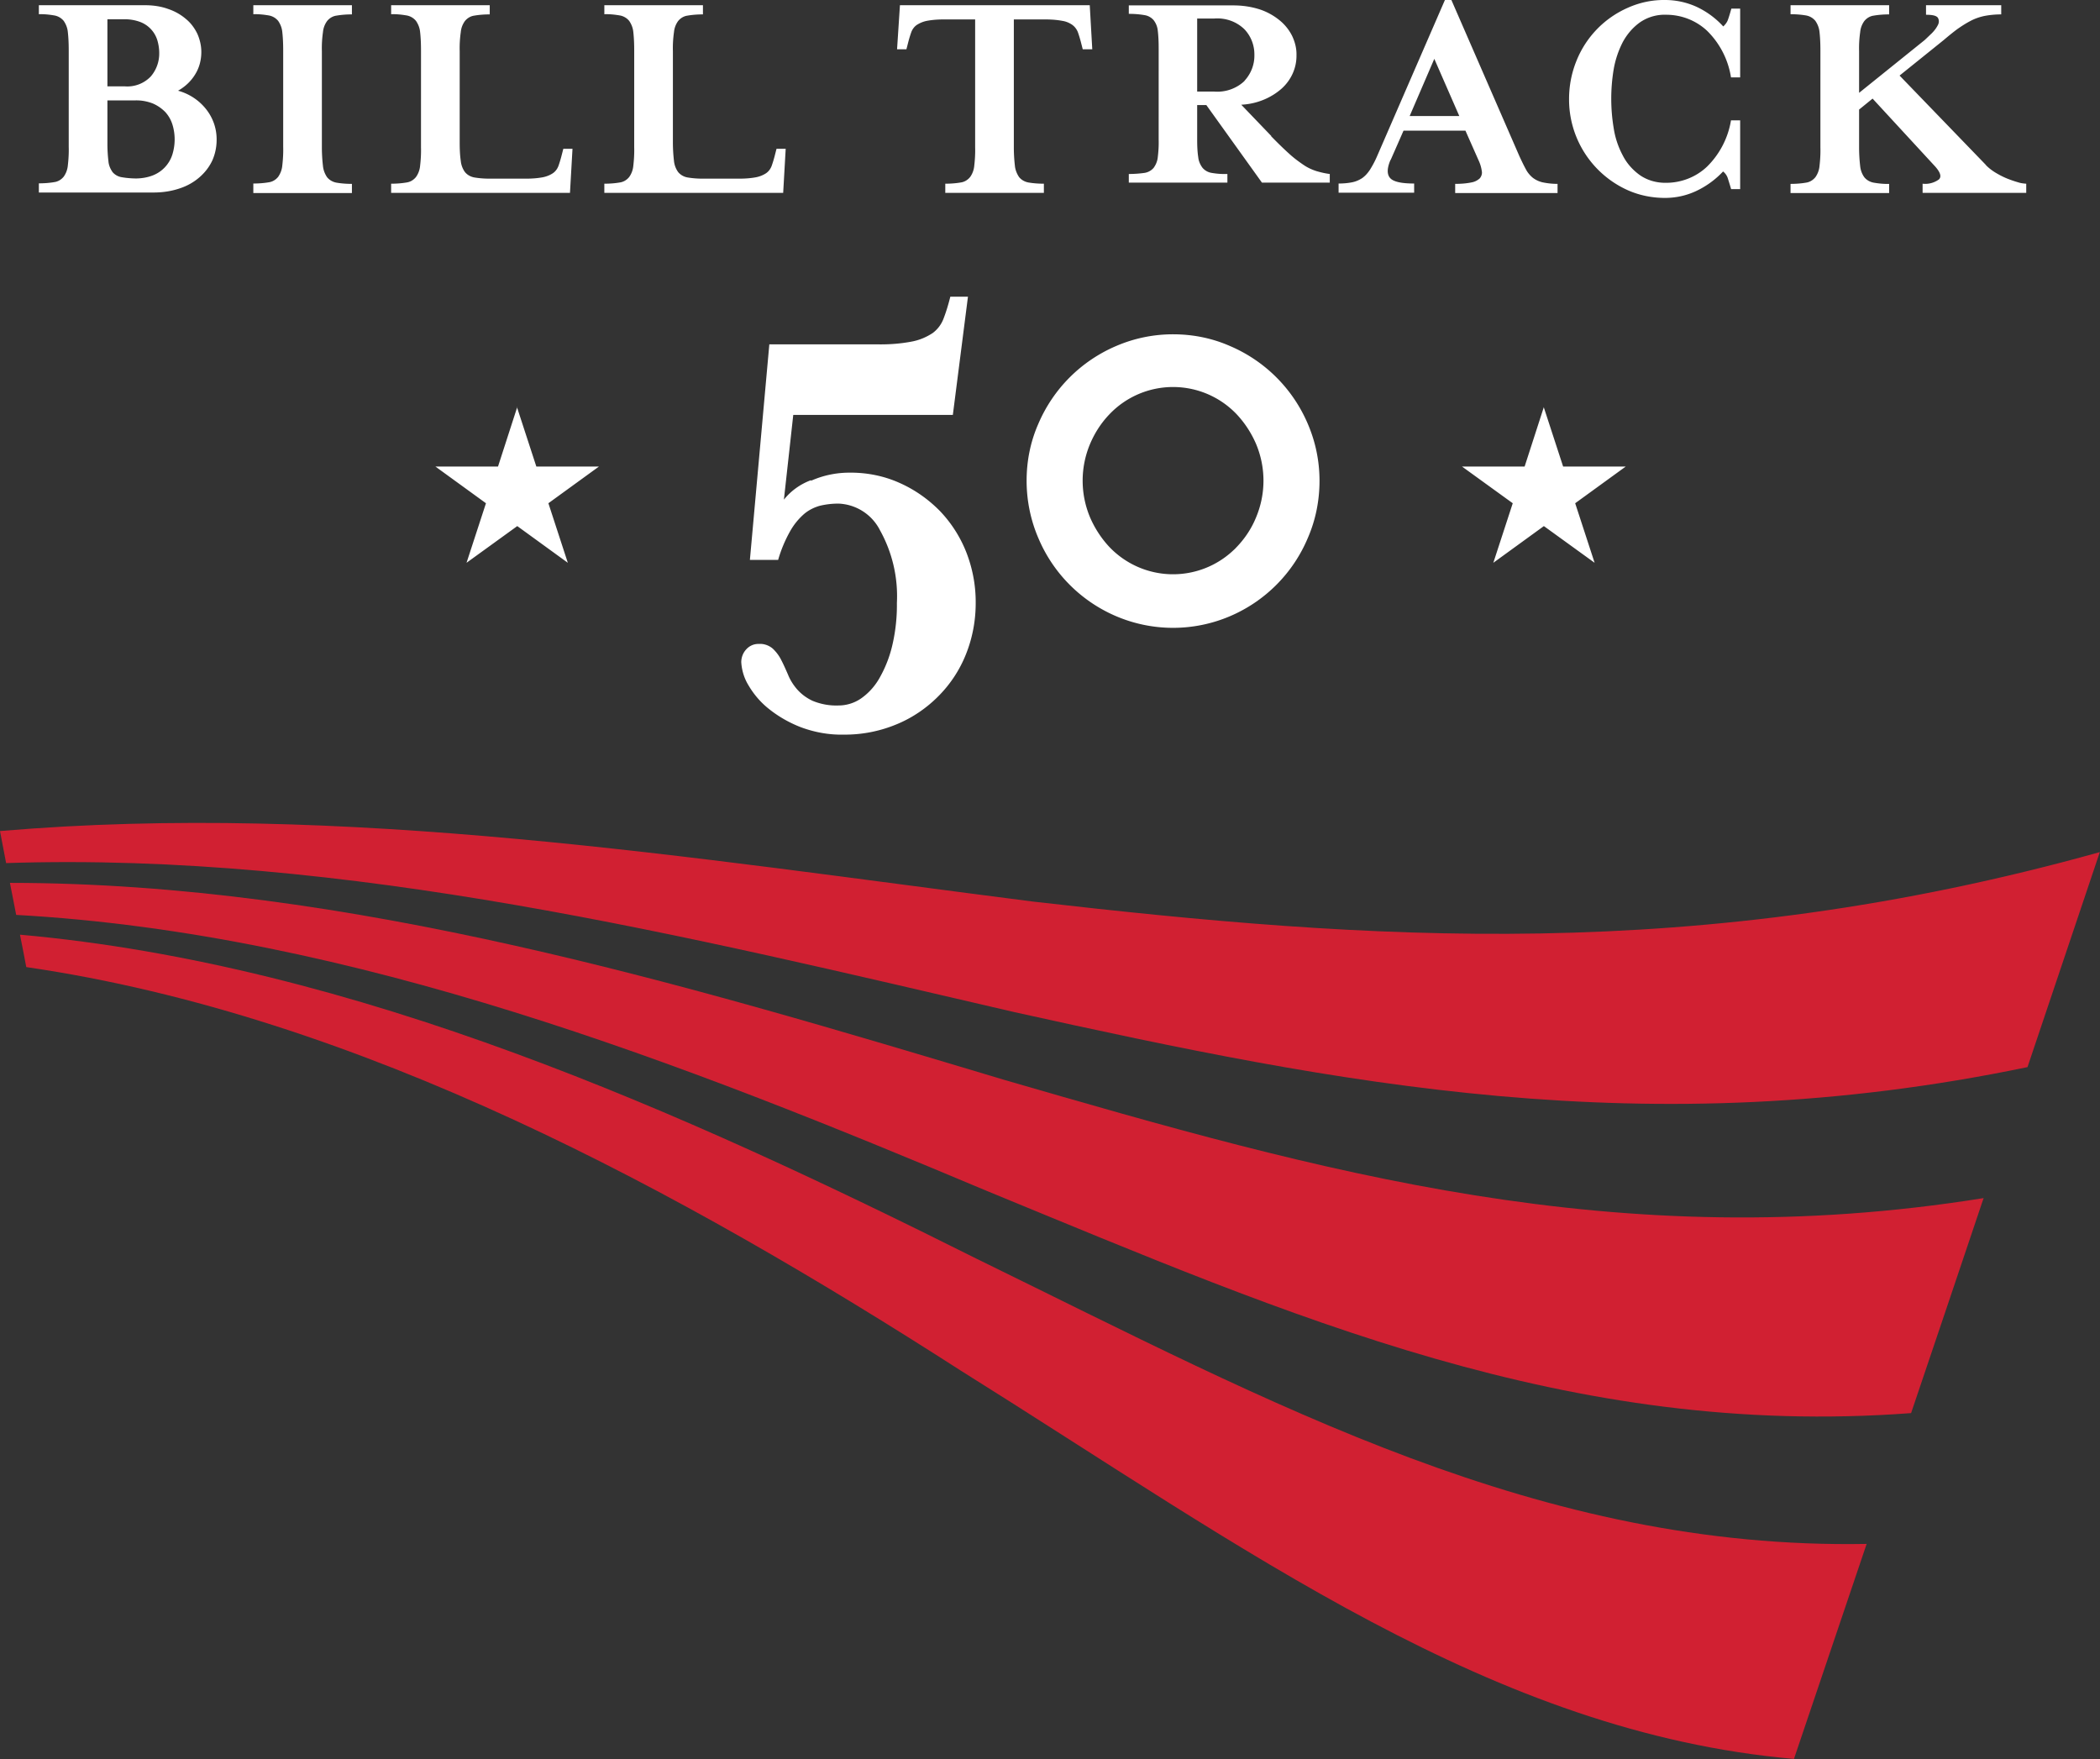
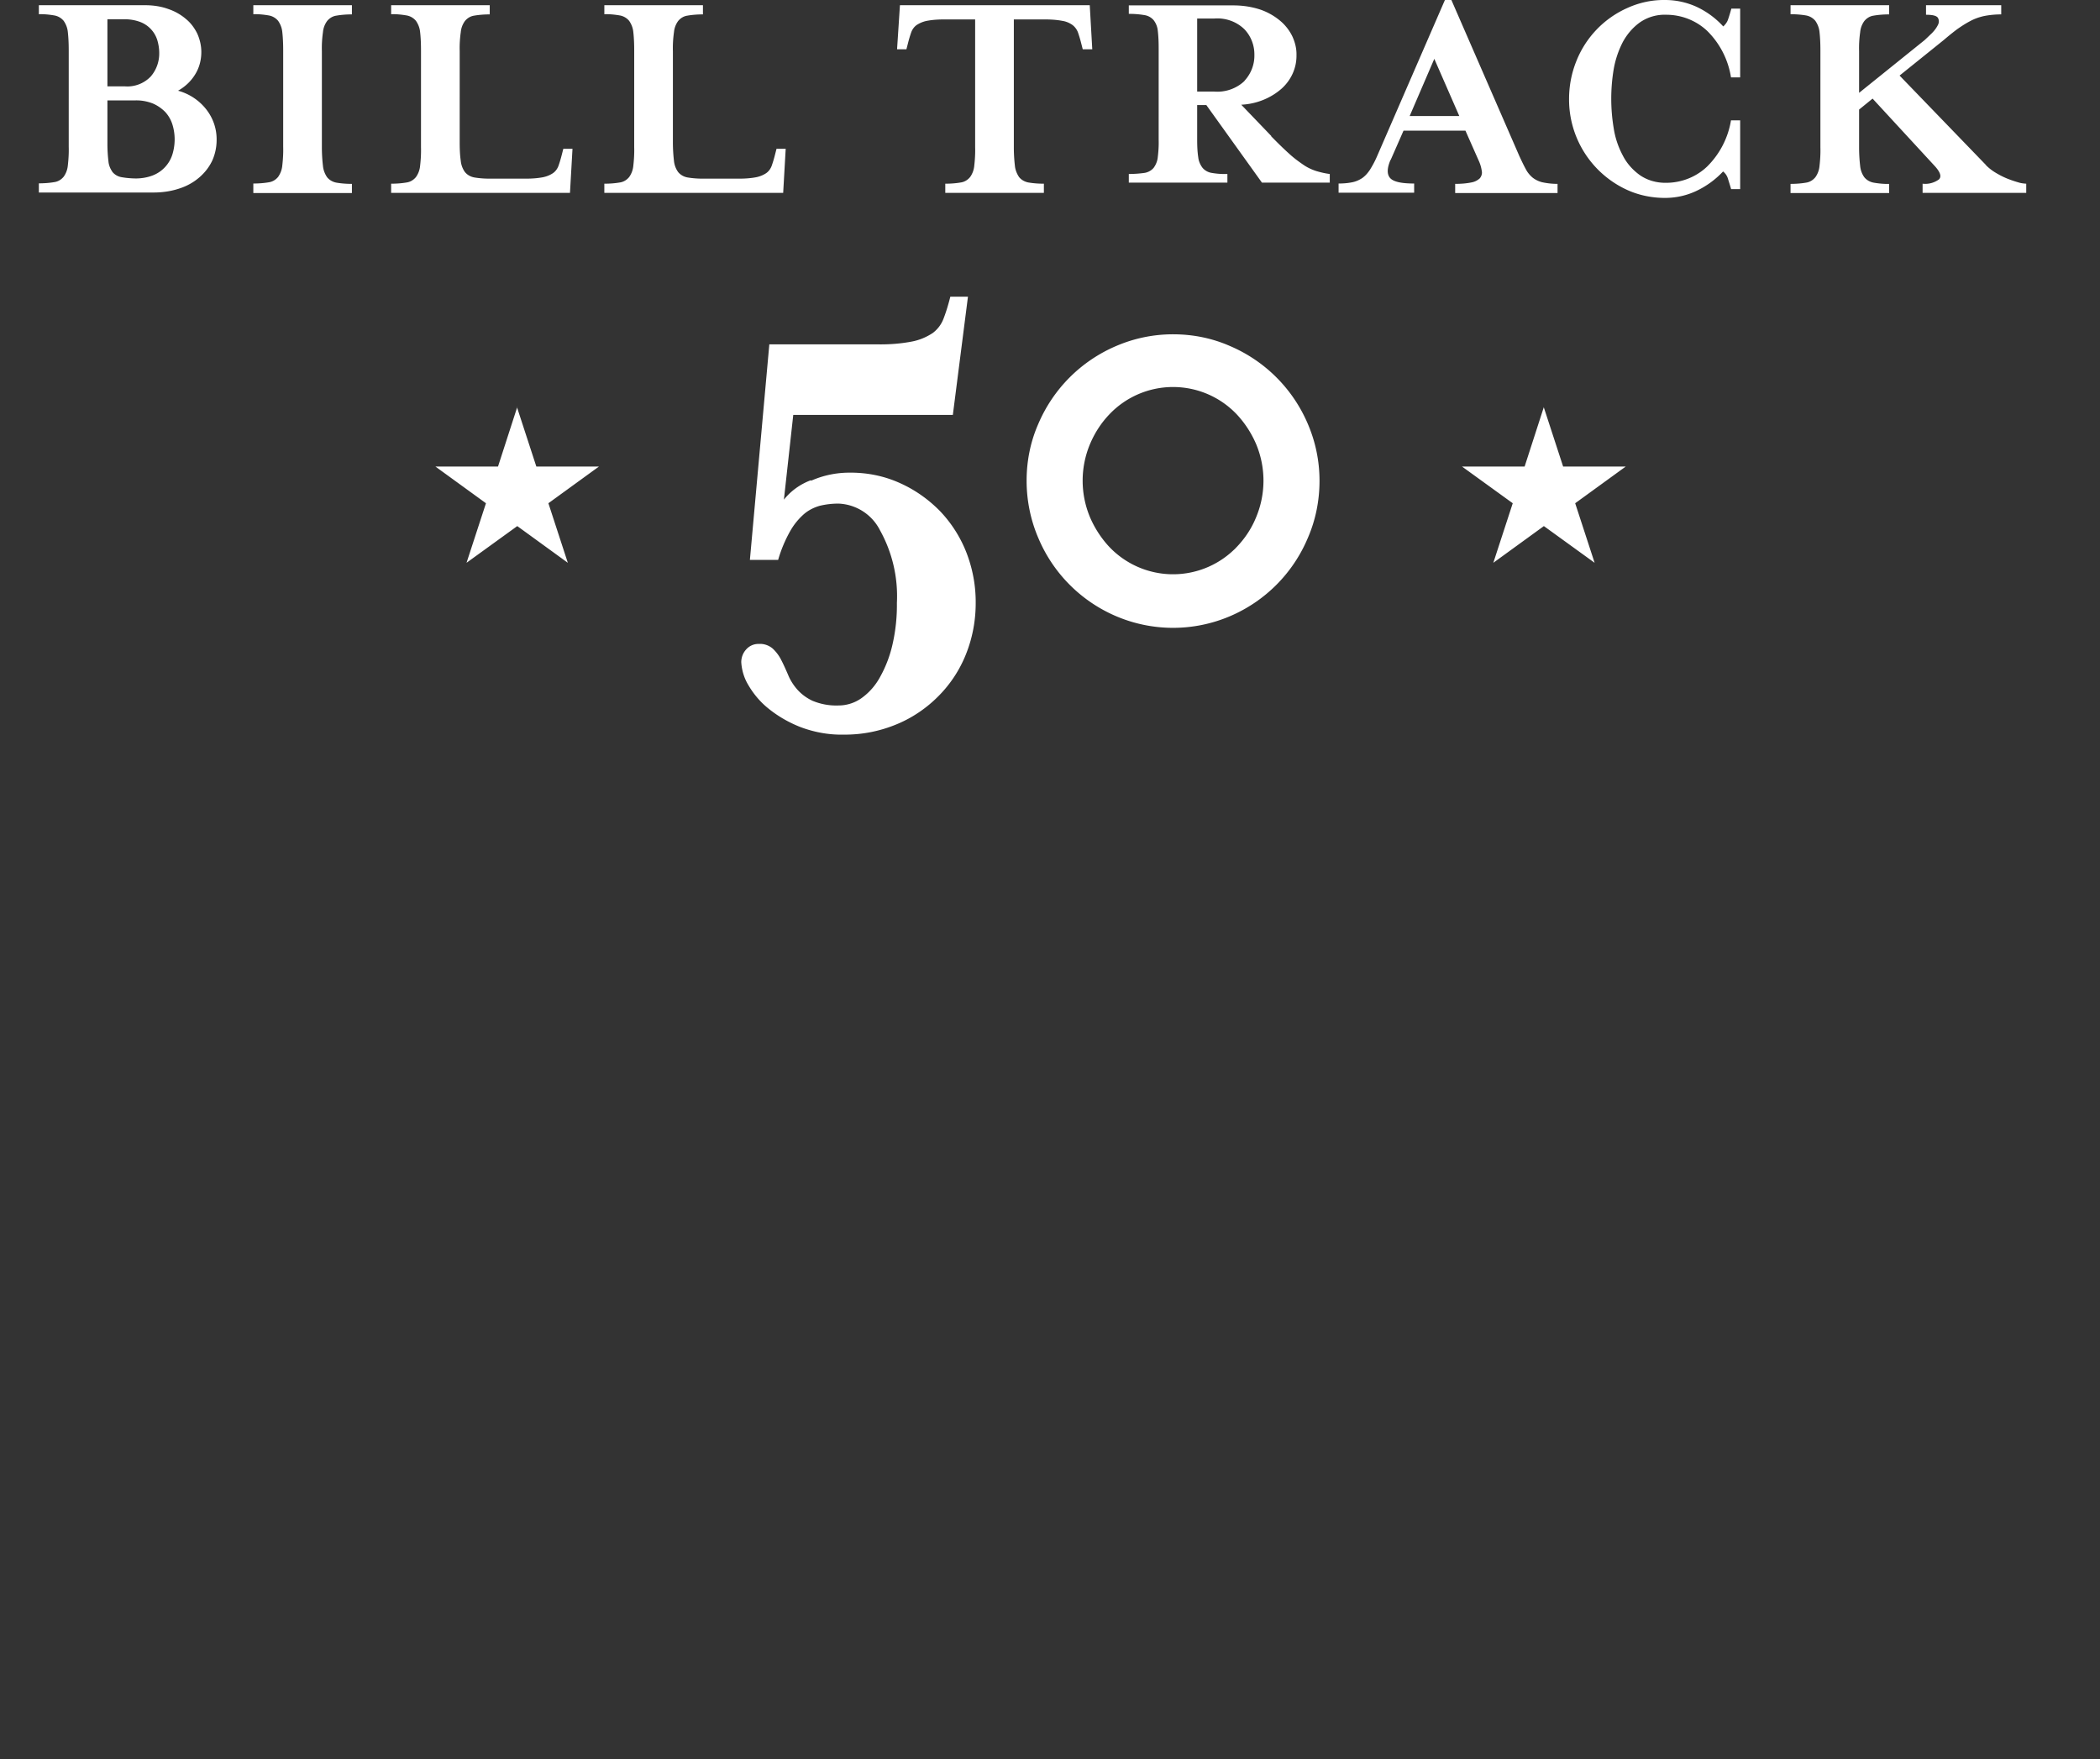
<svg xmlns="http://www.w3.org/2000/svg" width="116.72" height="97.77" viewBox="0 0 116.72 97.77">
  <rect x="0" y="0" width="116.72" height="97.77" fill="#333333" stroke="none" />
  <g fill="#d12032">
-     <path d="M1.11 51.95c.12.6.24 1.2.35 1.8 18.55 2.7 36.42 12.46 51.96 22.44 15.83 9.9 29.54 20.1 46.29 21.57 1.35-3.98 2.69-7.96 4.04-11.95-18.19.33-32.98-7.79-49.45-15.84C37.97 61.8 19.78 53.62 1.12 51.95M0 46.19c.11.59.23 1.19.34 1.78 18.95-.62 37.87 4.07 56.07 8.29 17.93 3.96 35.11 7.45 56.28 3.05 1.34-3.98 2.68-7.97 4.02-11.95-22.43 6.26-40.69 4.88-59.29 2.75C38.37 47.68 19.1 44.56 0 46.19" />
-     <path d="M.55 49.06c.12.6.23 1.19.35 1.79 18.74 1.04 37.12 8.26 53.97 15.35 16.86 6.93 32.31 13.77 51.35 12.34 1.35-3.98 2.69-7.97 4.03-11.95-20.38 3.27-36.9-1.49-54.43-6.57-17.68-5.3-36.4-10.94-55.27-10.95" />
-   </g>
+     </g>
  <path d="M45.08 26.72c.67-.3 1.4-.45 2.13-.45.97-.01 1.93.18 2.81.58.83.37 1.58.9 2.22 1.55a7.06 7.06 0 0 1 1.47 2.3c.35.9.53 1.86.52 2.83 0 .97-.18 1.93-.54 2.83a6.92 6.92 0 0 1-1.52 2.32c-.66.67-1.45 1.21-2.32 1.57-.93.39-1.94.59-2.95.58-.82.02-1.64-.13-2.41-.42-.64-.25-1.25-.6-1.78-1.03-.45-.36-.83-.81-1.12-1.31-.23-.38-.36-.81-.39-1.26 0-.26.09-.51.26-.7.18-.21.44-.33.72-.32.28-.02.56.08.77.26.19.18.35.39.47.63.13.25.25.52.38.82.12.3.3.58.51.82.24.27.53.48.85.63.46.19.95.28 1.45.26.46 0 .92-.15 1.29-.42.43-.31.78-.72 1.03-1.19.31-.56.54-1.17.68-1.8.17-.75.25-1.52.24-2.29.07-1.4-.25-2.79-.93-4.02a2.703 2.703 0 0 0-2.32-1.5c-.35 0-.69.04-1.03.12-.32.09-.62.24-.87.45-.31.27-.57.59-.77.94-.29.51-.52 1.06-.68 1.62h-1.57l1.08-11.98h6.04c.64.01 1.28-.04 1.9-.16.41-.08.79-.24 1.14-.47.28-.21.49-.49.61-.82.15-.39.27-.8.37-1.2h.98l-.84 6.57h-8.87l-.52 4.71c.39-.49.91-.86 1.5-1.08M65.2 21.51c-1.34 0-2.62.55-3.54 1.52-.46.48-.82 1.04-1.08 1.66-.54 1.3-.54 2.75 0 4.05.26.61.63 1.18 1.08 1.66a4.887 4.887 0 0 0 6.92.16c.06-.05.11-.11.16-.16.46-.48.83-1.04 1.08-1.66.54-1.3.54-2.75 0-4.05-.26-.61-.63-1.18-1.08-1.66-.92-.97-2.2-1.52-3.54-1.52m0-2.93c1.09 0 2.16.21 3.16.65 1.95.83 3.5 2.38 4.33 4.33.43 1 .65 2.07.65 3.16 0 1.09-.21 2.17-.65 3.18a8.157 8.157 0 0 1-4.33 4.35c-2.02.86-4.3.86-6.32 0a8.157 8.157 0 0 1-4.33-4.35c-.43-1-.65-2.09-.65-3.18 0-1.09.21-2.16.65-3.16.83-1.95 2.38-3.5 4.33-4.33 1-.43 2.07-.65 3.16-.65M85.8 22.62l1.08 3.31h3.48l-2.81 2.04 1.08 3.31-2.82-2.04L83 31.28l1.08-3.31-2.82-2.04h3.48l1.07-3.31ZM28.73 22.62l1.08 3.31h3.48l-2.81 2.04 1.08 3.31-2.81-2.04-2.82 2.04 1.08-3.31-2.81-2.04h3.48l1.07-3.31ZM8.49 9.75a1.84 1.84 0 0 0 1.09-1.16c.17-.55.17-1.14 0-1.68a1.84 1.84 0 0 0-.4-.69c-.2-.2-.43-.36-.69-.47-.31-.12-.64-.18-.97-.17H5.97v2.41c0 .33.02.67.06 1 .02.21.11.41.23.58.13.15.31.25.51.28.29.05.58.07.87.07h-.12c.33 0 .66-.05.97-.17M5.97 4.8h.97a1.8 1.8 0 0 0 1.44-.55c.31-.36.48-.83.47-1.31 0-.24-.04-.49-.11-.72a1.582 1.582 0 0 0-.95-1c-.27-.1-.56-.15-.85-.15h-.97V4.8Zm3.92.24c.63.17 1.19.54 1.59 1.06.37.48.57 1.07.56 1.68 0 .39-.08.78-.24 1.14-.17.36-.41.67-.71.93-.32.28-.7.49-1.1.62-.47.16-.96.23-1.46.23H2.16v-.51c.29 0 .58-.02.87-.07.2-.03.38-.14.51-.3.13-.18.21-.4.23-.62.04-.35.06-.69.05-1.04V2.83c0-.35-.01-.7-.05-1.05-.02-.22-.1-.43-.23-.62a.866.866 0 0 0-.51-.3C2.74.81 2.45.78 2.16.79v-.5h5.9c.44 0 .88.06 1.29.21.36.12.7.31.99.56.27.22.48.51.63.82.14.32.22.66.22 1.01 0 .44-.11.87-.34 1.24-.23.38-.56.69-.95.91M14.08 10.71v-.51c.29 0 .58-.02.87-.07.2-.03.38-.14.51-.3.13-.19.21-.4.23-.63.04-.35.06-.69.05-1.04V2.83c0-.35-.01-.7-.05-1.05-.02-.22-.1-.43-.23-.62a.866.866 0 0 0-.51-.3c-.29-.05-.58-.08-.87-.07v-.5h5.48V.8c-.29 0-.58.02-.87.07-.2.03-.38.14-.51.3-.13.18-.21.39-.23.62-.05.35-.07.7-.06 1.05v5.34c0 .35.02.7.06 1.04.02.22.1.44.23.63.13.16.31.26.51.3.29.05.58.07.87.07v.51h-5.48ZM23.35 1.78c-.02-.22-.1-.43-.23-.62a.866.866 0 0 0-.51-.3c-.29-.05-.58-.08-.87-.07v-.5h5.48V.8c-.29 0-.58.02-.87.07-.2.03-.38.14-.51.3-.13.18-.21.39-.23.62-.05.35-.07.7-.06 1.05V7.9c0 .35.01.7.06 1.04.02.22.1.44.23.62.13.16.31.26.51.3.29.05.58.07.87.07h2c.32 0 .65-.02.96-.08.2-.04.4-.12.56-.23.14-.1.24-.24.3-.4.07-.2.13-.4.18-.6l.09-.35h.51l-.14 2.45h-9.94v-.51c.29 0 .58-.02.87-.07.2-.03.38-.14.51-.3.13-.18.21-.4.23-.62.04-.35.06-.69.05-1.04V2.83c0-.35-.01-.7-.05-1.05M35.2 1.78c-.02-.22-.1-.43-.23-.62a.866.866 0 0 0-.51-.3c-.29-.05-.58-.08-.87-.07v-.5h5.48V.8c-.29 0-.58.02-.87.07-.2.03-.38.14-.51.3-.13.18-.21.39-.23.62-.05.35-.07.7-.06 1.05V7.9c0 .35.02.7.06 1.04.02.22.1.44.23.62.13.16.31.26.51.3.29.05.58.07.87.07h2c.32 0 .65-.02.96-.08.2-.04.4-.12.56-.23.14-.1.24-.24.3-.4.07-.2.13-.4.18-.6l.09-.35h.51l-.14 2.45h-9.94v-.51c.29 0 .58-.02.87-.07.2-.03.38-.14.51-.3.13-.18.21-.4.23-.62.04-.35.06-.69.05-1.04V2.83c0-.35-.01-.7-.05-1.05M60.69 2.74h-.51l-.09-.35c-.05-.2-.11-.4-.18-.6a.923.923 0 0 0-.3-.4c-.17-.12-.36-.2-.56-.23-.32-.06-.64-.08-.96-.08h-1.74v7.1c0 .35.02.7.06 1.04.02.22.11.44.23.62.13.16.31.26.51.3.29.05.58.07.87.07v.51h-5.48v-.51c.29 0 .58-.02.87-.07.2-.03.38-.14.51-.3.13-.18.21-.4.23-.62.04-.35.06-.69.05-1.04v-7.1h-1.74c-.32 0-.63.02-.95.08-.2.04-.39.12-.56.23-.14.1-.24.24-.3.4-.07.2-.13.4-.18.6l-.09.35h-.52l.16-2.45h10.55l.14 2.45ZM69.17 4.49c.36-.39.56-.9.55-1.43.01-.52-.18-1.04-.55-1.43-.44-.43-1.05-.65-1.68-.6h-.95v4.06h.95c.62.05 1.24-.17 1.68-.59m1.48 3.07c.38.39.72.72 1.01.98.25.23.52.43.8.62.22.15.46.26.71.34.24.07.49.13.74.16v.48h-3.77l-3.09-4.31h-.51v1.92c0 .33.01.66.06.98.02.21.11.42.24.59.13.15.31.25.51.28.29.05.58.07.87.06v.48h-5.48v-.48c.29 0 .58-.02.87-.06.2-.03.38-.13.51-.28.13-.18.21-.38.23-.59.04-.33.06-.65.05-.98V2.69c0-.33-.01-.66-.05-.99-.02-.21-.1-.41-.23-.58a.838.838 0 0 0-.51-.28c-.29-.05-.58-.07-.87-.07V.3h5.81c.5 0 .99.07 1.46.22.4.13.78.34 1.1.6.3.24.54.54.71.88.16.34.25.7.24 1.07.01.7-.29 1.37-.82 1.85-.61.54-1.41.86-2.25.9l1.67 1.74ZM79.72 3.27l-1.37 3.18h2.76l-1.39-3.18Zm-2.43 5.61c-.2.46-.21.8-.03 1.01s.62.31 1.34.31v.51h-4.2v-.51c.26 0 .51-.02.76-.07.2-.04.38-.12.55-.23.17-.12.31-.28.43-.46.15-.24.29-.5.4-.76L80.31 0h.36l3.78 8.68c.13.28.24.51.35.71.09.18.22.34.37.47.16.13.35.22.55.27.28.06.56.09.85.09v.51h-5.69v-.51c.3 0 .61-.02.9-.08.18-.03.34-.11.47-.23.09-.11.14-.26.11-.4a2.08 2.08 0 0 0-.18-.6l-.73-1.65h-3.44l-.72 1.64ZM96.22 10.52c-.06-.21-.12-.4-.18-.59a.796.796 0 0 0-.27-.4c-.42.45-.93.82-1.48 1.08-.55.26-1.14.39-1.75.39-.71 0-1.42-.14-2.07-.43a5.524 5.524 0 0 1-3.26-5.07c0-.73.14-1.46.42-2.14A5.415 5.415 0 0 1 90.48.43c.65-.29 1.35-.44 2.07-.43.6 0 1.2.13 1.75.38a4.7 4.7 0 0 1 1.48 1.09c.12-.11.22-.24.27-.4.06-.17.12-.37.18-.59h.49V4.3h-.51a4.63 4.63 0 0 0-1.33-2.59c-.61-.57-1.42-.89-2.27-.89-.52-.02-1.04.13-1.47.43-.4.29-.72.67-.95 1.1a5.3 5.3 0 0 0-.5 1.5 9.968 9.968 0 0 0 0 3.27c.08.53.25 1.04.5 1.51.22.44.55.81.95 1.1.43.3.95.44 1.47.43.84 0 1.66-.32 2.27-.9a4.67 4.67 0 0 0 1.33-2.57h.51v3.82h-.49ZM110.38 9.18c.16.16.34.3.54.42s.41.23.63.32c.2.08.4.15.61.21.15.05.3.07.46.08v.51h-5.76v-.51c.32.04.65-.05.91-.24.16-.16.07-.42-.27-.78l-3.42-3.71-.75.61v2.1c0 .35.02.7.06 1.04.02.22.1.44.23.62.13.16.31.26.51.3.29.05.58.08.87.07v.51h-5.48v-.51c.29 0 .58-.02.87-.07.2-.03.38-.14.51-.3.13-.18.21-.4.23-.62.04-.35.06-.69.05-1.04V2.83c0-.35-.01-.7-.05-1.05-.02-.22-.1-.43-.23-.62a.866.866 0 0 0-.51-.3c-.29-.05-.58-.07-.87-.07v-.5H105V.8c-.29 0-.58.02-.87.07-.2.03-.38.14-.51.3-.13.18-.21.39-.23.62-.05.35-.07.7-.06 1.05v2.32l3.64-2.93c.1-.09.23-.22.39-.37.14-.14.26-.29.35-.47.07-.13.07-.28 0-.4-.08-.12-.3-.17-.66-.17V.29h4.18V.8c-.32 0-.64.03-.95.09-.27.06-.53.15-.77.28-.25.13-.48.28-.71.44-.23.17-.49.38-.76.61l-2.46 1.98 4.81 4.98Z" fill="white" />
</svg>